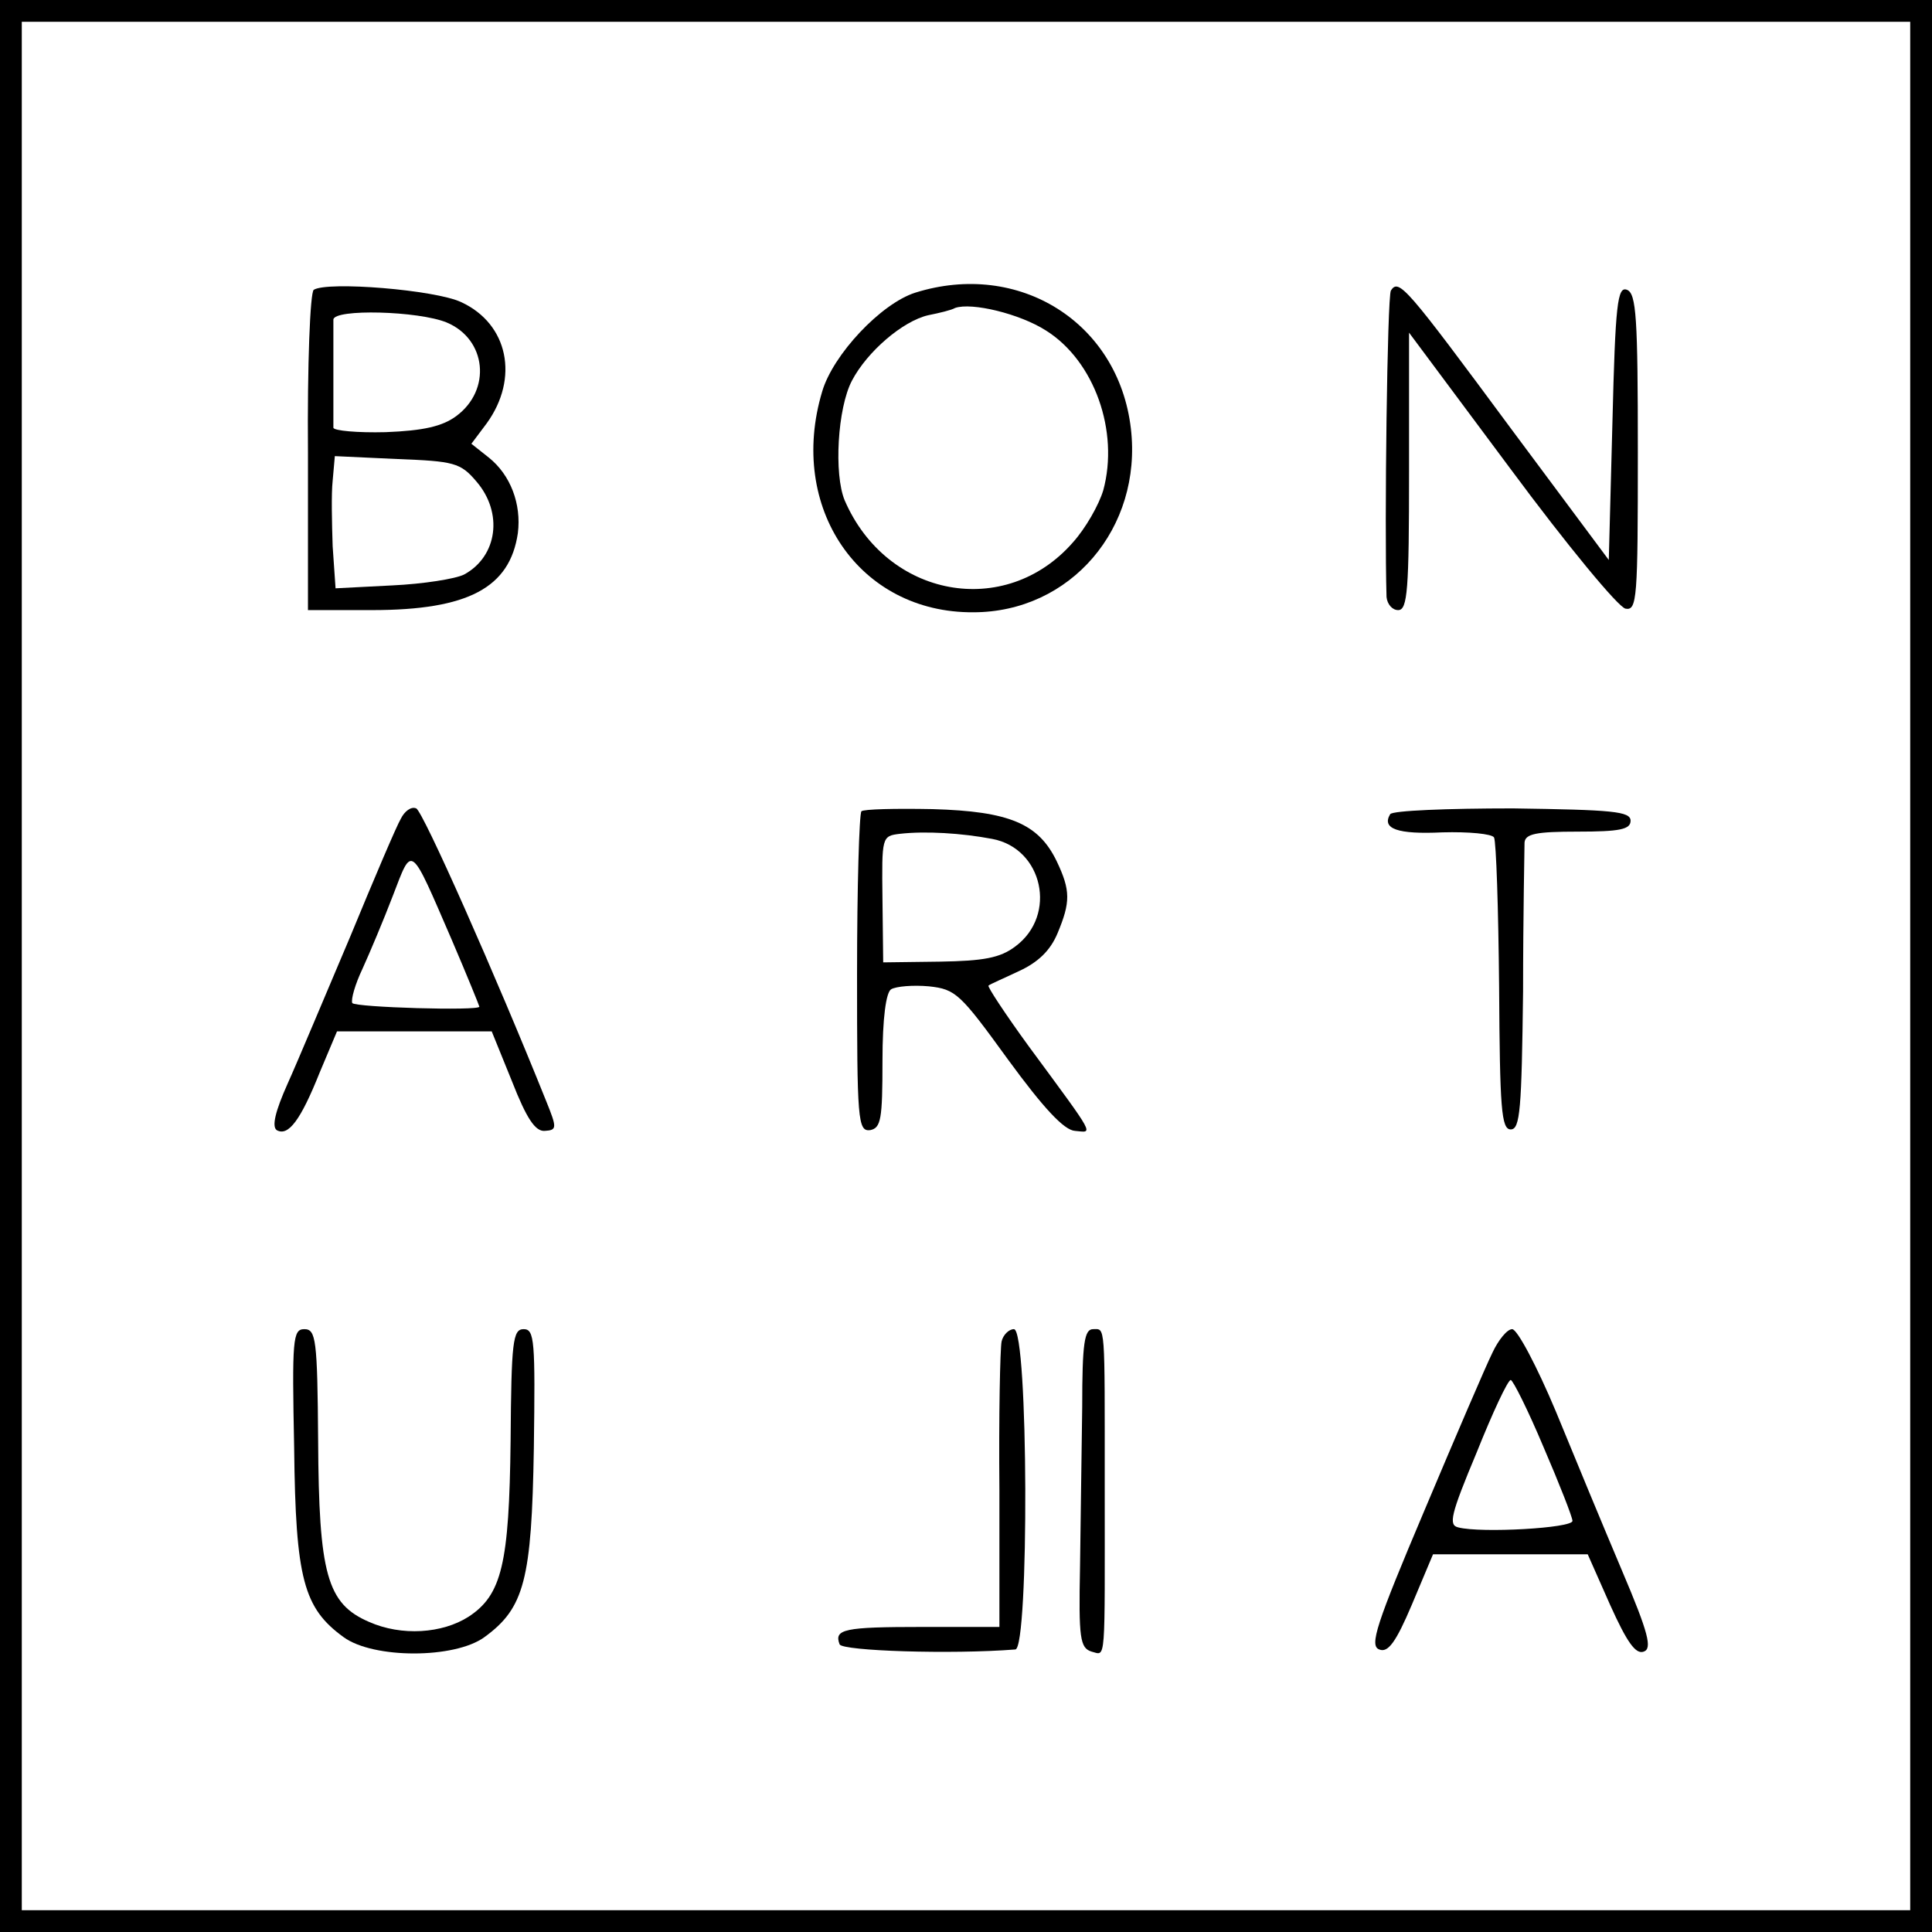
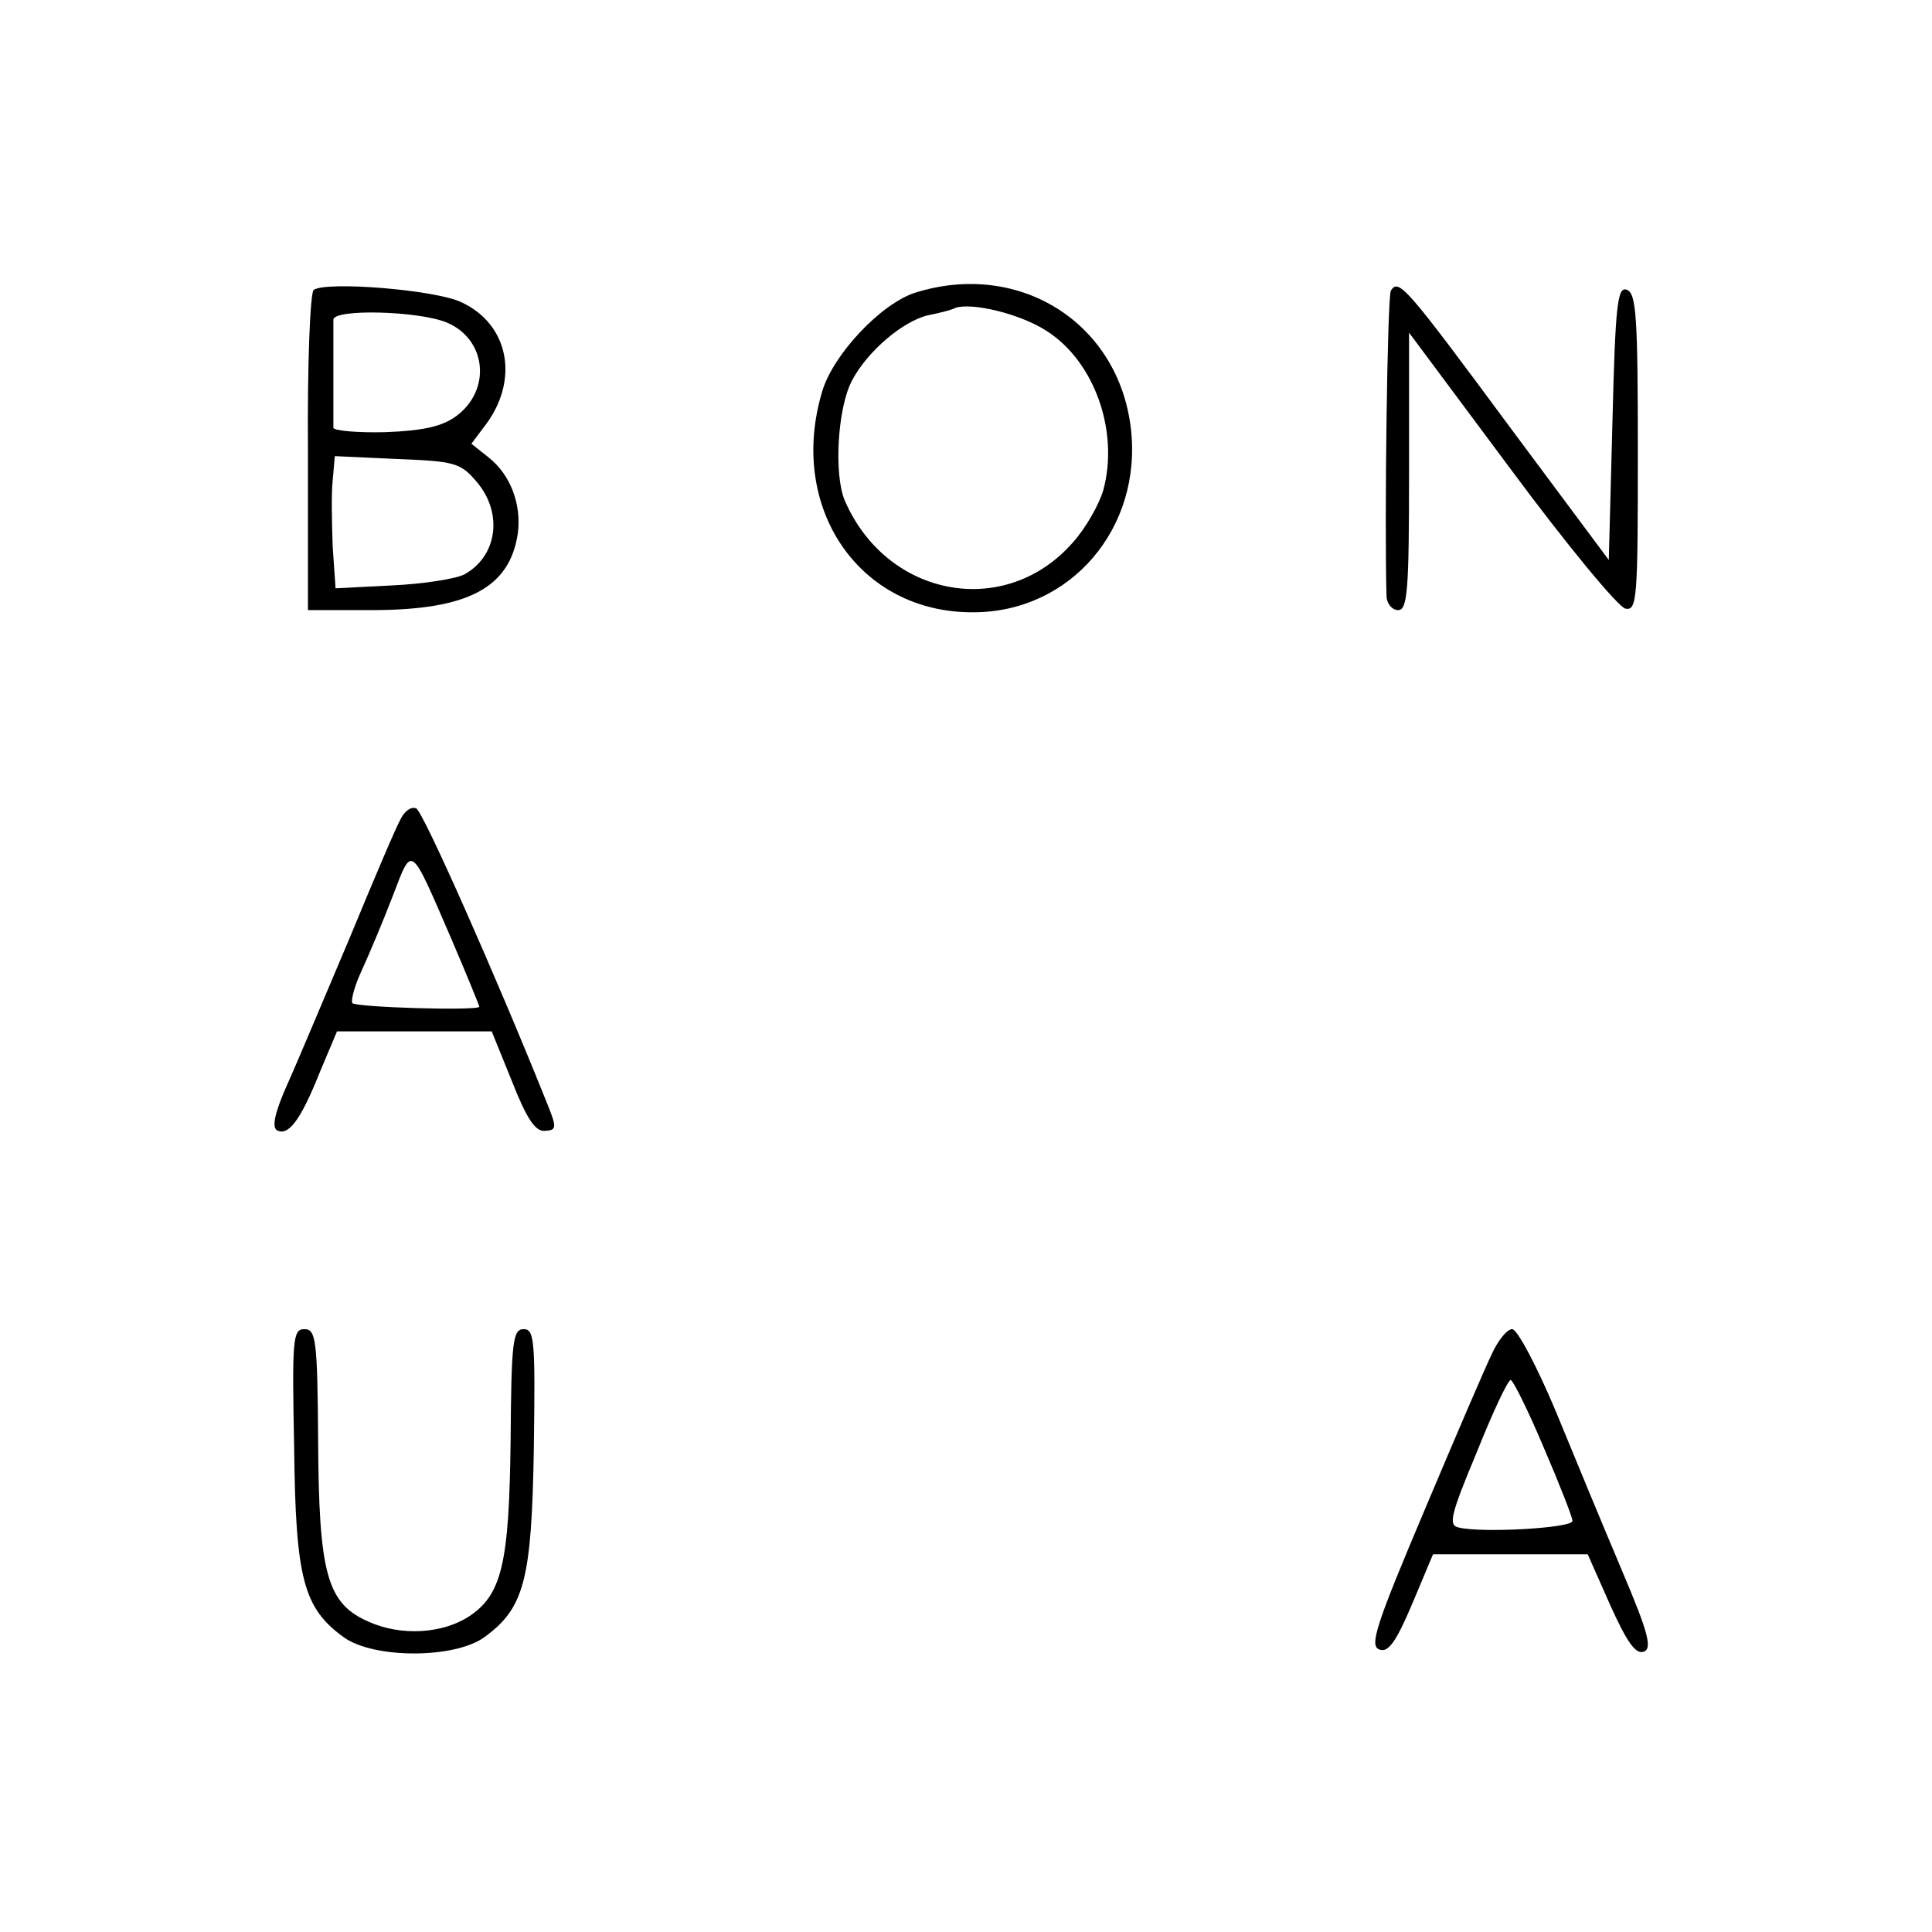
<svg xmlns="http://www.w3.org/2000/svg" version="1.0" width="266pt" height="266pt" viewBox="0 0 266 266" preserveAspectRatio="xMidYMid meet">
  <g transform="translate(0,266) scale(0.1,-0.1)" fill="#000000" stroke="none">
-     <path d="M0 1330 l0 -1330 1330 0 1330 0 0 1330 0 1330 -1330 0 -1330 0 0 -1330z m2630 0 l0 -1300 -1300 0 -1300 0 0 1300 0 1300 1300 0 1300 0 0 -1300z" />
    <path d="M432 2261 c-5 -3 -9 -104 -8 -223 l0 -218 88 0 c133 0 190 31 201 106 5 40 -10 80 -40 104 l-24 19 21 28 c45 62 30 137 -35 167 -36 17 -184 29 -203 17z m183 -45 c55 -23 62 -93 13 -129 -19 -14 -45 -20 -97 -22 -39 -1 -71 2 -72 6 0 5 0 38 0 74 0 36 0 70 0 75 1 15 117 12 156 -4z m41 -219 c37 -43 29 -103 -17 -128 -12 -6 -56 -13 -99 -15 l-78 -4 -4 58 c-1 31 -2 72 0 90 l3 34 86 -4 c78 -3 87 -5 109 -31z" />
    <path d="M1260 2257 c-47 -15 -113 -85 -128 -136 -48 -160 51 -305 208 -304 134 0 233 116 217 253 -17 146 -154 232 -297 187z m180 -52 c67 -42 101 -139 79 -220 -6 -20 -24 -52 -42 -72 -93 -106 -256 -76 -314 58 -15 36 -10 127 10 165 21 40 70 82 105 90 15 3 32 7 37 10 23 8 89 -8 125 -31z" />
    <path d="M1915 2260 c-5 -9 -9 -321 -6 -422 1 -10 8 -18 16 -18 13 0 15 28 15 191 l0 191 140 -188 c77 -104 148 -190 158 -192 16 -3 17 14 17 215 0 185 -2 219 -15 224 -13 5 -16 -19 -20 -183 l-5 -189 -134 180 c-145 196 -155 208 -166 191z" />
    <path d="M552 1533 c-6 -10 -37 -83 -70 -163 -34 -80 -72 -171 -86 -202 -17 -38 -22 -59 -15 -64 16 -9 33 14 59 79 l24 57 106 0 107 0 28 -69 c20 -51 32 -69 45 -68 17 1 17 4 2 41 -69 172 -170 400 -179 403 -7 3 -16 -4 -21 -14z m70 -167 c21 -49 38 -91 38 -92 0 -6 -171 -1 -175 5 -2 5 4 26 14 47 10 22 29 67 42 101 27 70 23 73 81 -61z" />
-     <path d="M1186 1543 c-3 -4 -6 -104 -6 -224 0 -201 1 -217 18 -215 15 3 17 15 17 95 0 60 5 95 12 99 7 4 30 6 52 4 37 -4 43 -10 109 -101 49 -67 77 -97 92 -98 25 -2 31 -12 -64 117 -32 44 -57 82 -55 83 2 2 21 10 42 20 26 12 43 28 53 52 18 43 18 59 -1 99 -25 52 -65 69 -171 72 -51 1 -95 0 -98 -3z m180 -38 c70 -13 90 -105 32 -148 -21 -16 -44 -20 -104 -21 l-78 -1 -1 87 c-1 86 -1 87 24 90 35 4 85 1 127 -7z" />
-     <path d="M1914 1539 c-12 -20 10 -28 72 -25 36 1 68 -2 71 -7 3 -6 6 -98 7 -206 1 -167 3 -196 16 -196 13 0 15 28 17 190 0 105 2 197 2 205 1 12 16 15 73 15 58 0 73 3 73 15 0 13 -25 15 -162 17 -90 0 -166 -3 -169 -8z" />
    <path d="M405 666 c2 -180 13 -220 68 -260 41 -30 153 -30 194 0 55 40 65 79 68 260 2 148 1 164 -14 164 -15 0 -17 -17 -18 -154 -2 -169 -12 -212 -58 -242 -36 -23 -92 -27 -137 -7 -58 25 -69 66 -70 250 -1 139 -3 153 -19 153 -16 0 -17 -14 -14 -164z" />
-     <path d="M1379 813 c-2 -10 -4 -102 -3 -205 l0 -188 -106 0 c-108 0 -122 -3 -114 -24 4 -9 153 -14 242 -7 19 2 18 441 -2 441 -7 0 -15 -8 -17 -17z" />
-     <path d="M1490 723 c-1 -60 -2 -158 -3 -220 -2 -99 0 -112 16 -117 20 -5 18 -21 18 229 0 226 1 215 -16 215 -12 0 -15 -19 -15 -107z" />
    <path d="M2055 798 c-9 -18 -51 -116 -94 -218 -66 -156 -76 -186 -62 -191 12 -5 23 10 45 62 l29 69 106 0 107 0 31 -70 c23 -51 35 -68 46 -64 12 4 7 25 -30 112 -25 59 -66 158 -91 219 -26 62 -53 113 -60 113 -7 0 -19 -15 -27 -32z m70 -130 c22 -51 40 -97 40 -102 0 -10 -126 -17 -157 -9 -14 3 -11 17 25 103 22 55 43 100 47 100 3 0 24 -42 45 -92z" />
  </g>
</svg>